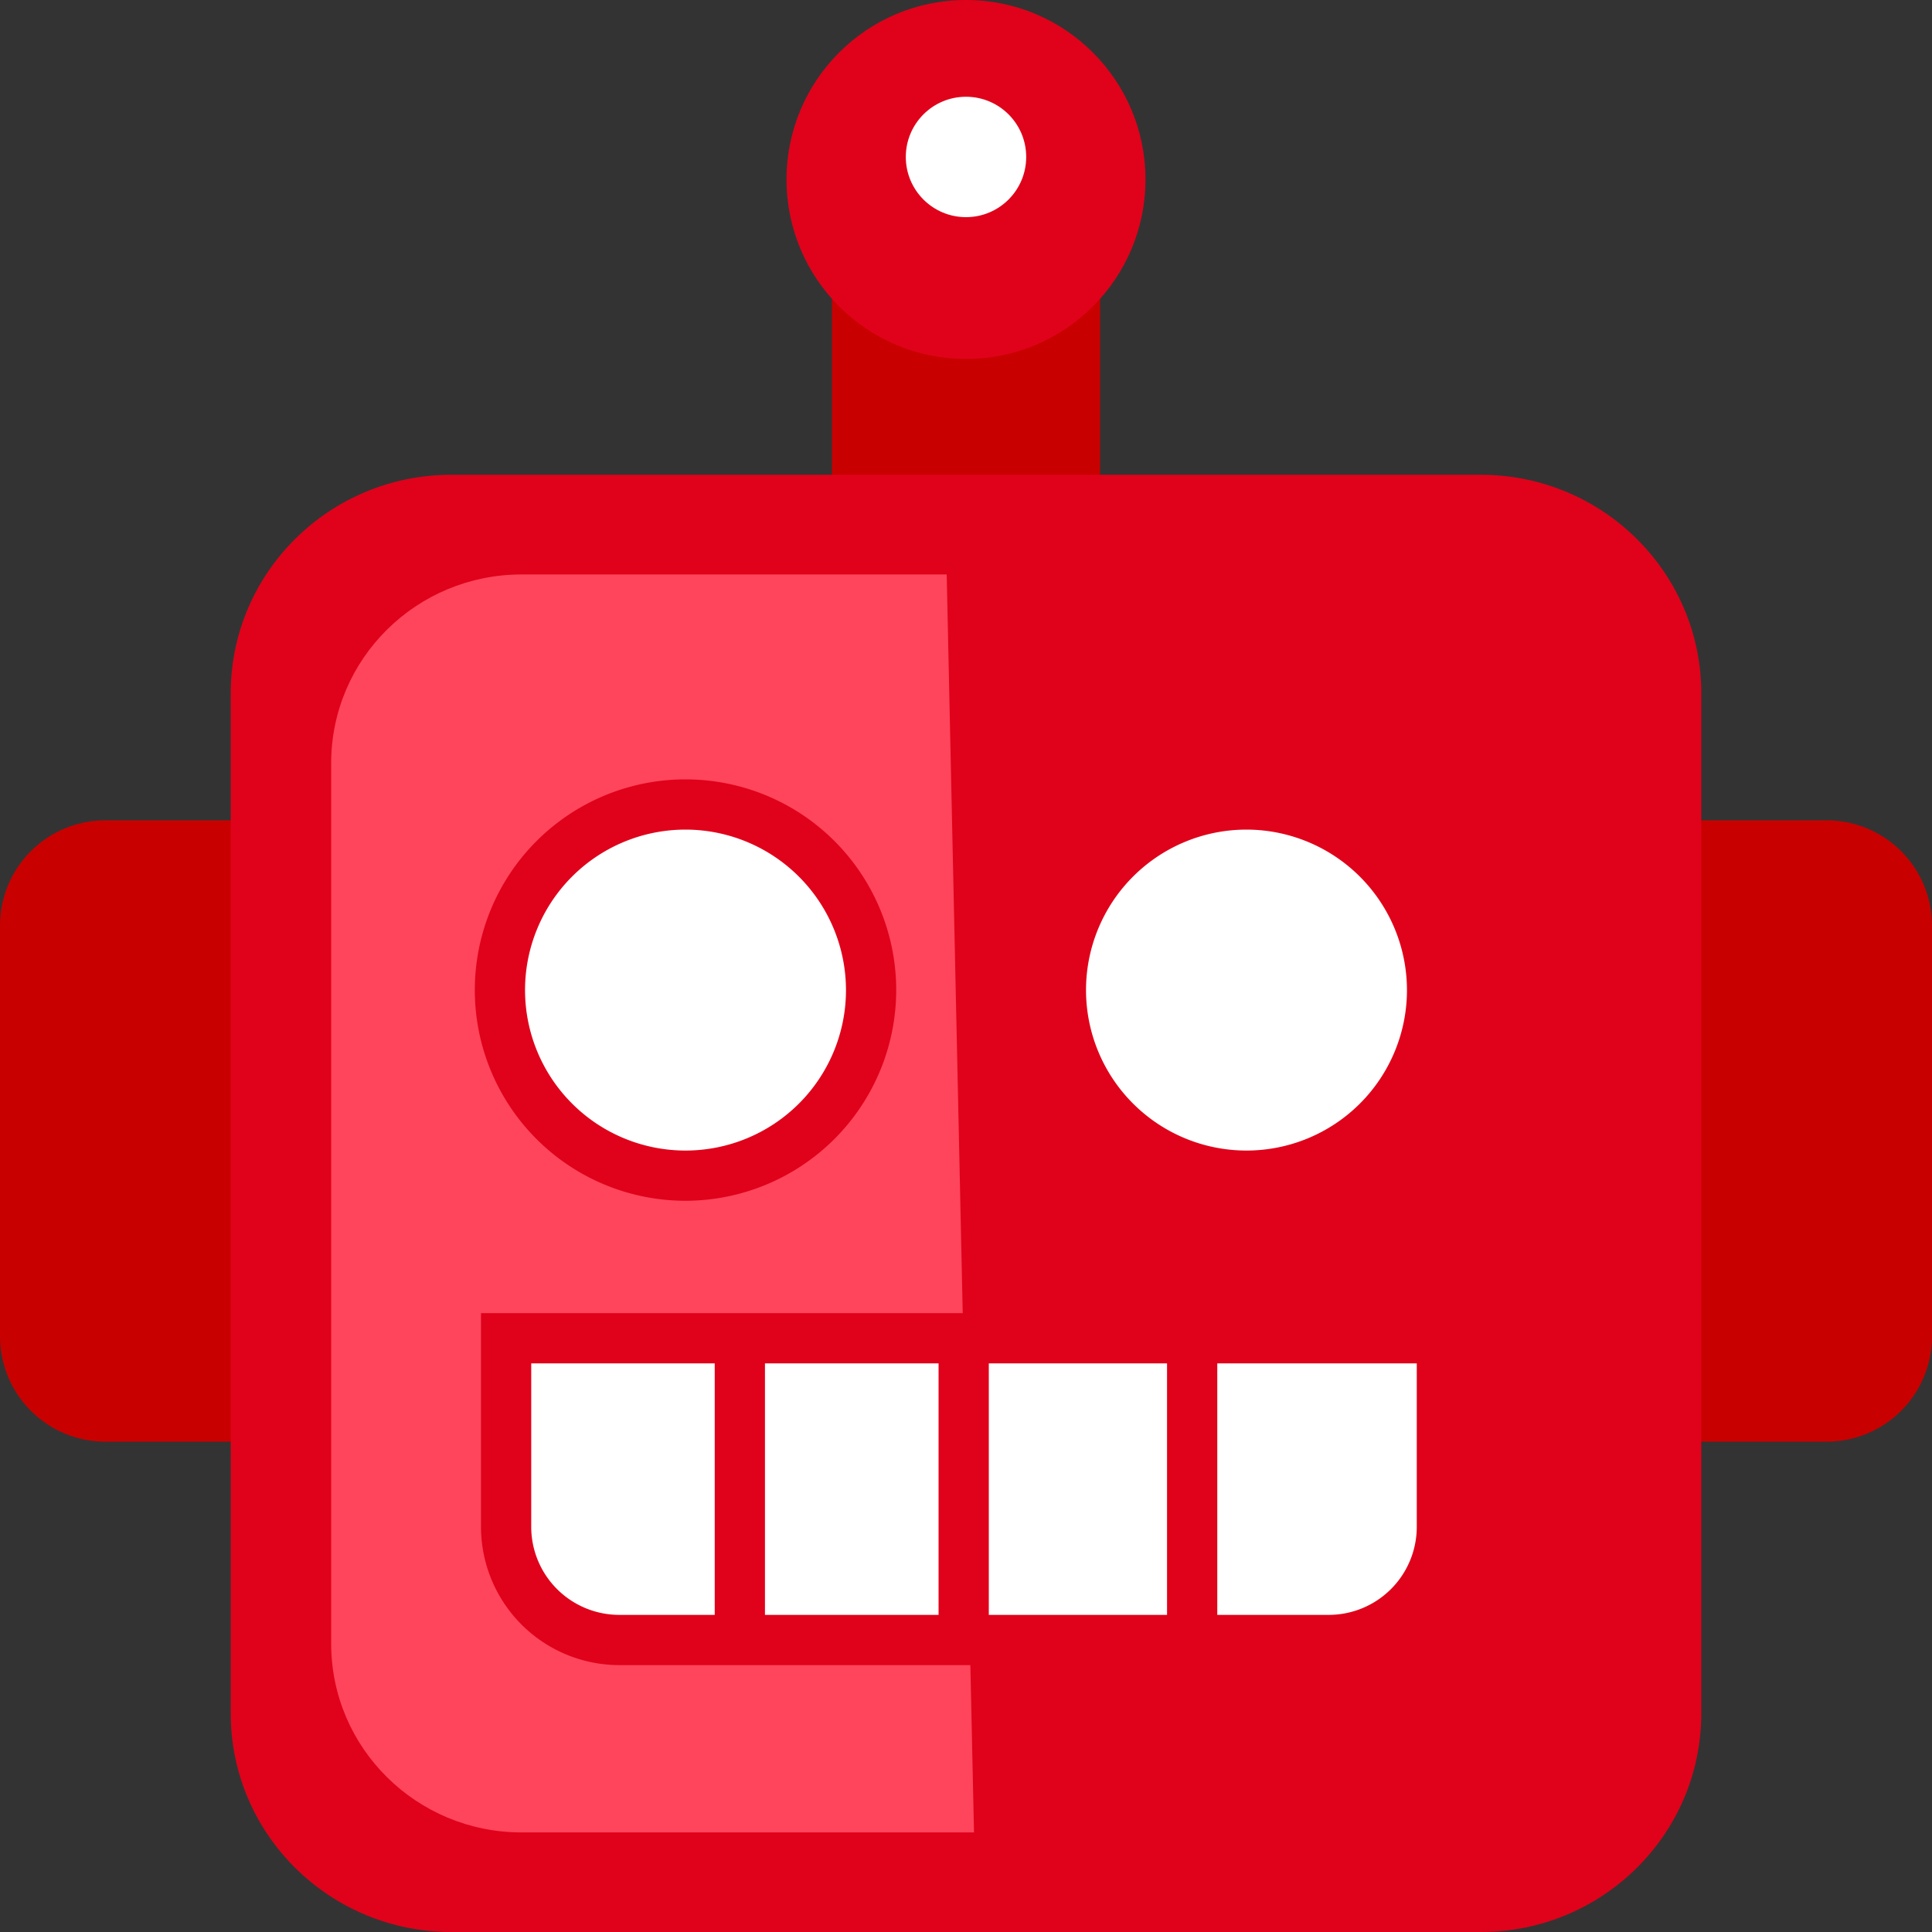
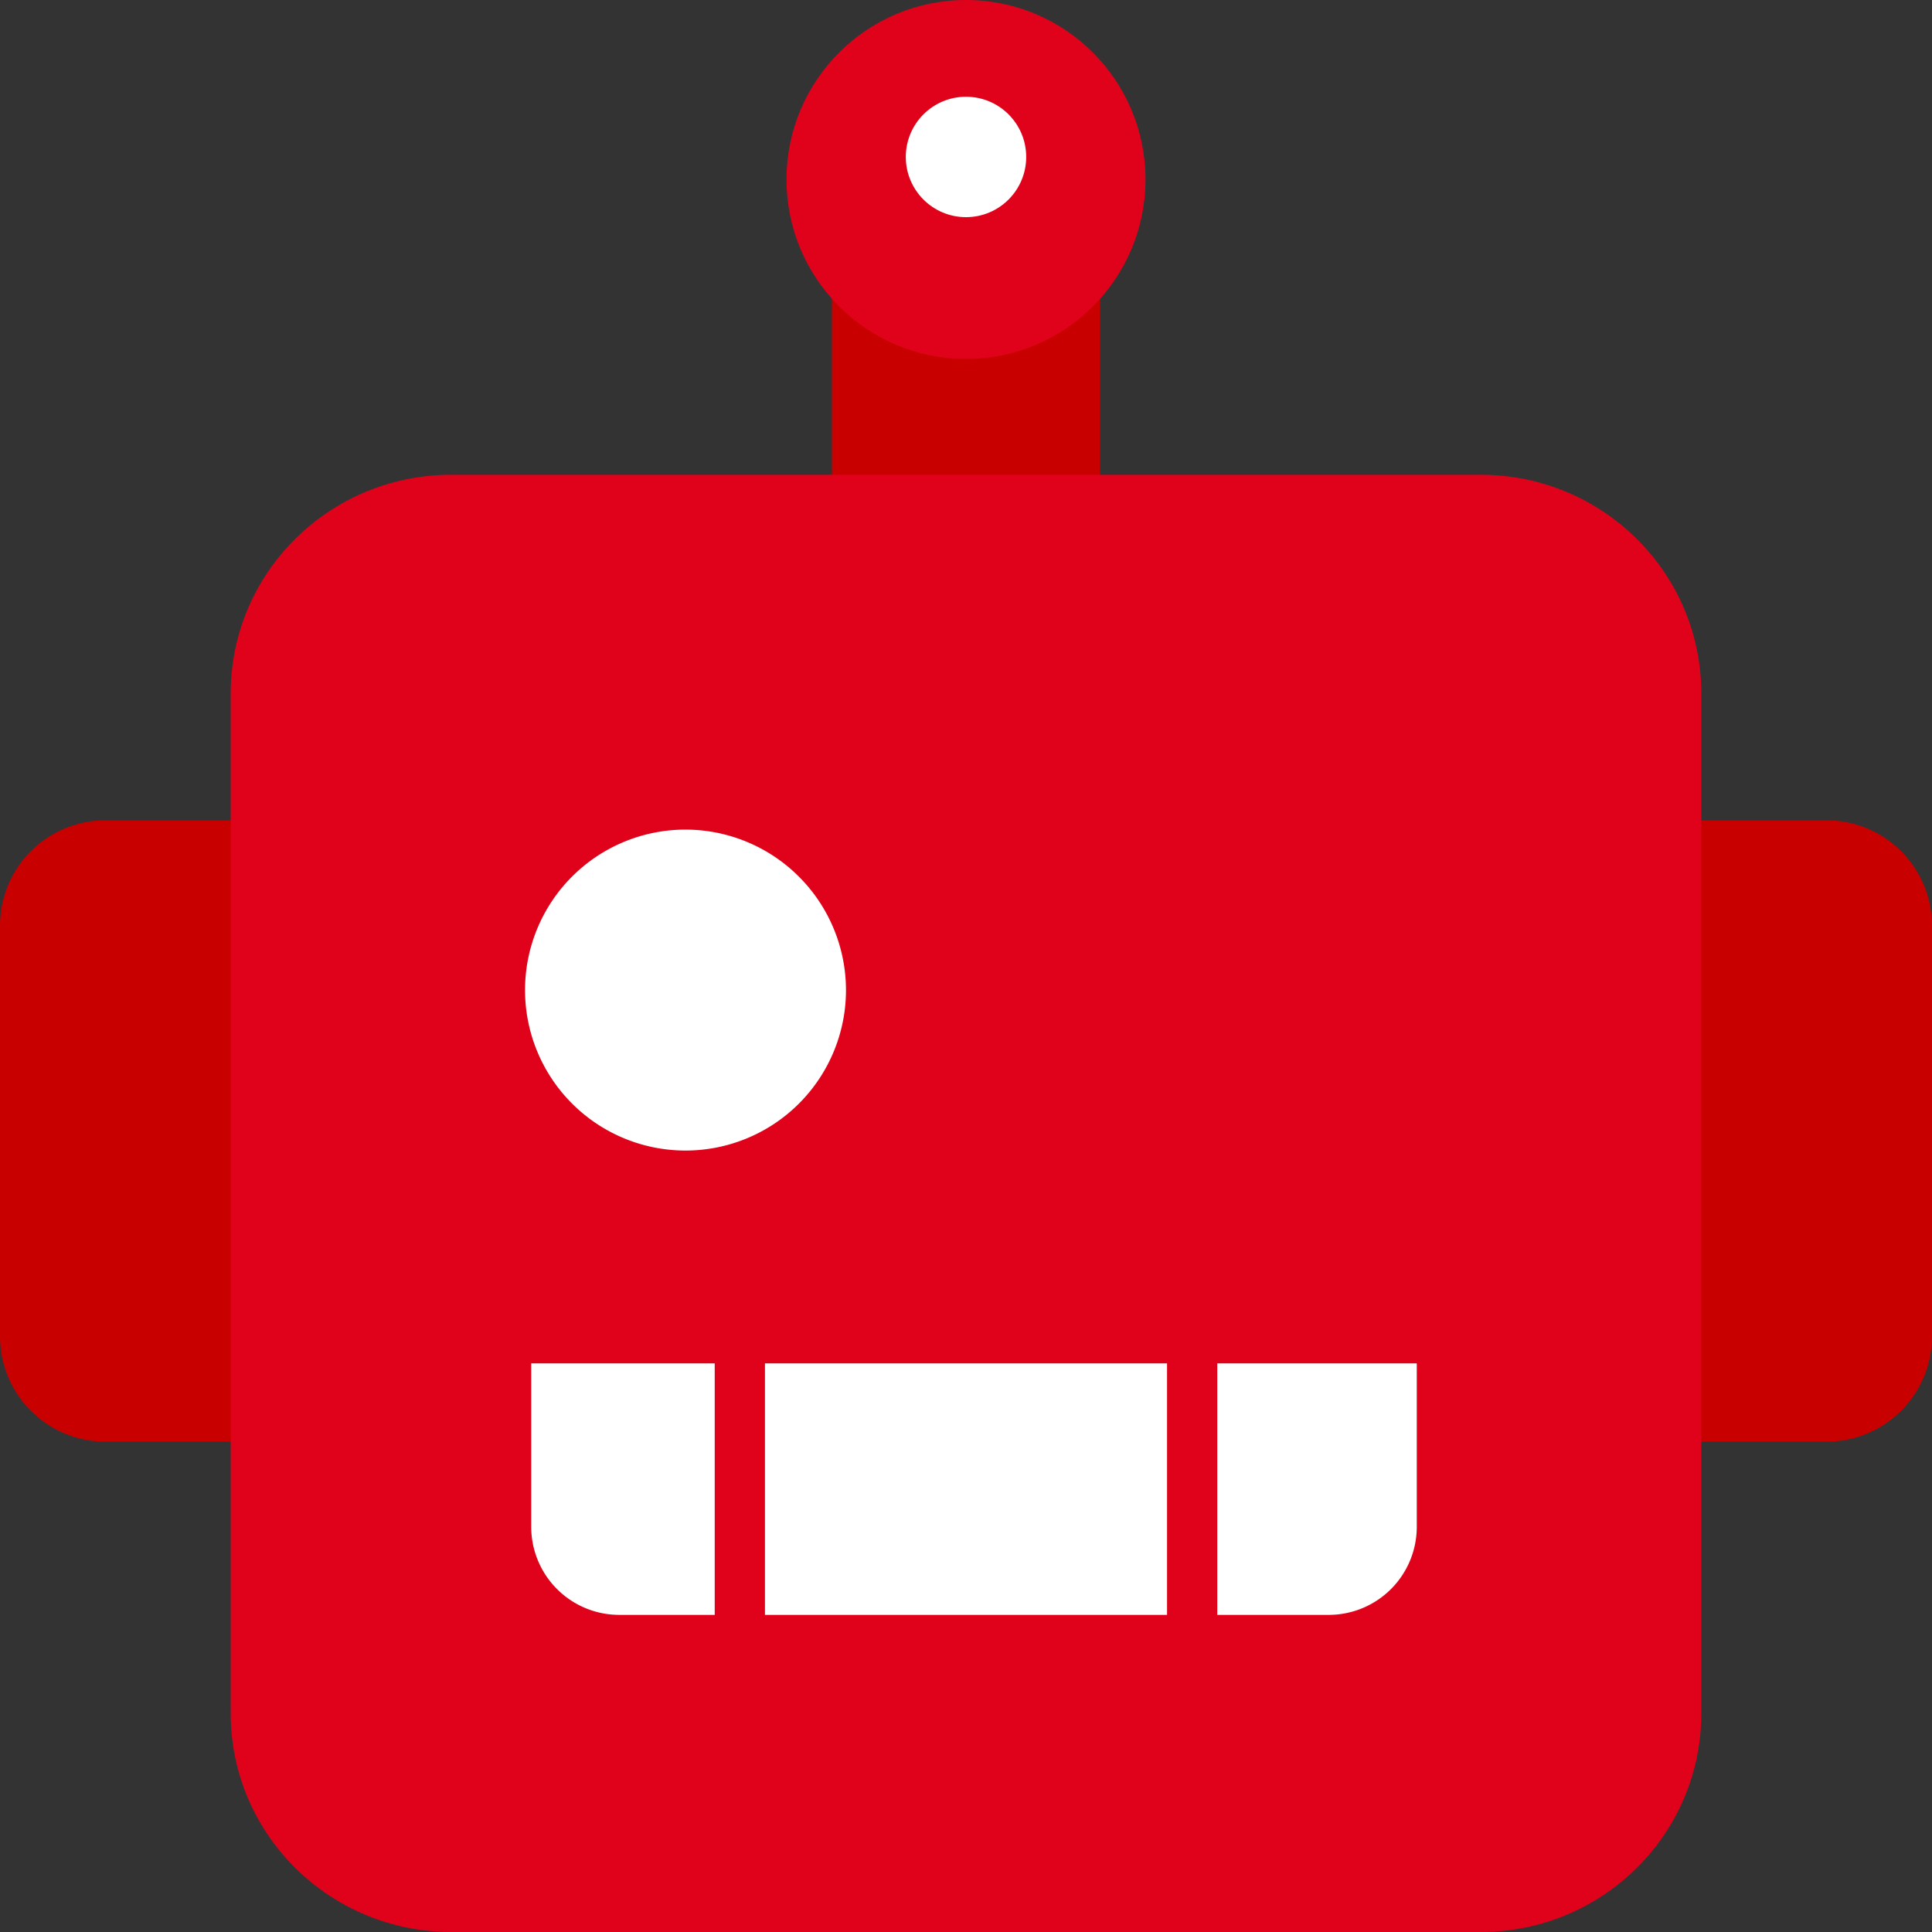
<svg xmlns="http://www.w3.org/2000/svg" id="Layer_1" data-name="Layer 1" viewBox="0 0 500 500">
  <rect x="0" y="0" width="500" height="500" fill="#333333" stroke="none" />
  <defs>
    <style>.cls-1{fill:#c90000;}.cls-2{fill:#e0021a;}.cls-3{fill:#fff;}.cls-4{fill:#ff455c;}</style>
  </defs>
  <rect class="cls-1" x="199.34" y="76.31" width="101.32" height="69.4" transform="translate(361.01 -138.99) rotate(90)" />
  <circle class="cls-2" cx="250" cy="46.45" r="46.45" />
  <circle class="cls-3" cx="250" cy="40.62" r="15.58" />
-   <path class="cls-1" d="M27.27,212.3H61.52a0,0,0,0,1,0,0V373.1a0,0,0,0,1,0,0H27.27A27.27,27.27,0,0,1,0,345.83V239.56A27.27,27.27,0,0,1,27.27,212.3Z" />
+   <path class="cls-1" d="M27.27,212.3H61.52V373.1a0,0,0,0,1,0,0H27.27A27.27,27.27,0,0,1,0,345.83V239.56A27.27,27.27,0,0,1,27.27,212.3Z" />
  <path class="cls-1" d="M465.75,212.3H500a0,0,0,0,1,0,0V373.1a0,0,0,0,1,0,0H465.75a27.27,27.27,0,0,1-27.27-27.27V239.56A27.27,27.27,0,0,1,465.75,212.3Z" transform="translate(938.48 585.4) rotate(-180)" />
  <path class="cls-2" d="M383.21,500H116.79c-31.52,0-57.08-25.32-57.08-56.56v-264c0-31.24,25.56-56.57,57.08-56.57H383.21c31.52,0,57.08,25.33,57.08,56.57v264C440.29,474.68,414.73,500,383.21,500Z" />
-   <path class="cls-4" d="M252.07,474.23H135c-27.22,0-49.29-21.86-49.29-48.83V197.5c0-27,22.07-48.83,49.29-48.83H245Z" />
  <path class="cls-3" d="M373.16,395.15a29.28,29.28,0,0,1-29.27,29.28H160.25A29.28,29.28,0,0,1,131,395.15V346.34H373.16Z" />
  <path class="cls-2" d="M343.89,430.93H160.25a35.82,35.82,0,0,1-35.77-35.78V339.84H379.66v55.31A35.82,35.82,0,0,1,343.89,430.93ZM137.48,352.84v42.31a22.8,22.8,0,0,0,22.77,22.78H343.89a22.8,22.8,0,0,0,22.77-22.78V352.84Z" />
  <circle class="cls-3" cx="177.41" cy="256.23" r="48.03" />
  <path class="cls-2" d="M177.41,310.76a54.53,54.53,0,1,1,54.53-54.53A54.59,54.59,0,0,1,177.41,310.76Zm0-96.06a41.53,41.53,0,1,0,41.53,41.53A41.58,41.58,0,0,0,177.41,214.7Z" />
-   <circle class="cls-3" cx="322.59" cy="256.23" r="48.03" />
  <path class="cls-2" d="M322.59,310.76a54.53,54.53,0,1,1,54.53-54.53A54.59,54.59,0,0,1,322.59,310.76Zm0-96.06a41.53,41.53,0,1,0,41.53,41.53A41.58,41.58,0,0,0,322.59,214.7Z" />
-   <rect class="cls-2" x="242.9" y="345.94" width="13" height="78.08" />
  <rect class="cls-2" x="184.97" y="345.94" width="13" height="78.08" />
  <rect class="cls-2" x="302.03" y="345.94" width="13" height="78.08" />
</svg>